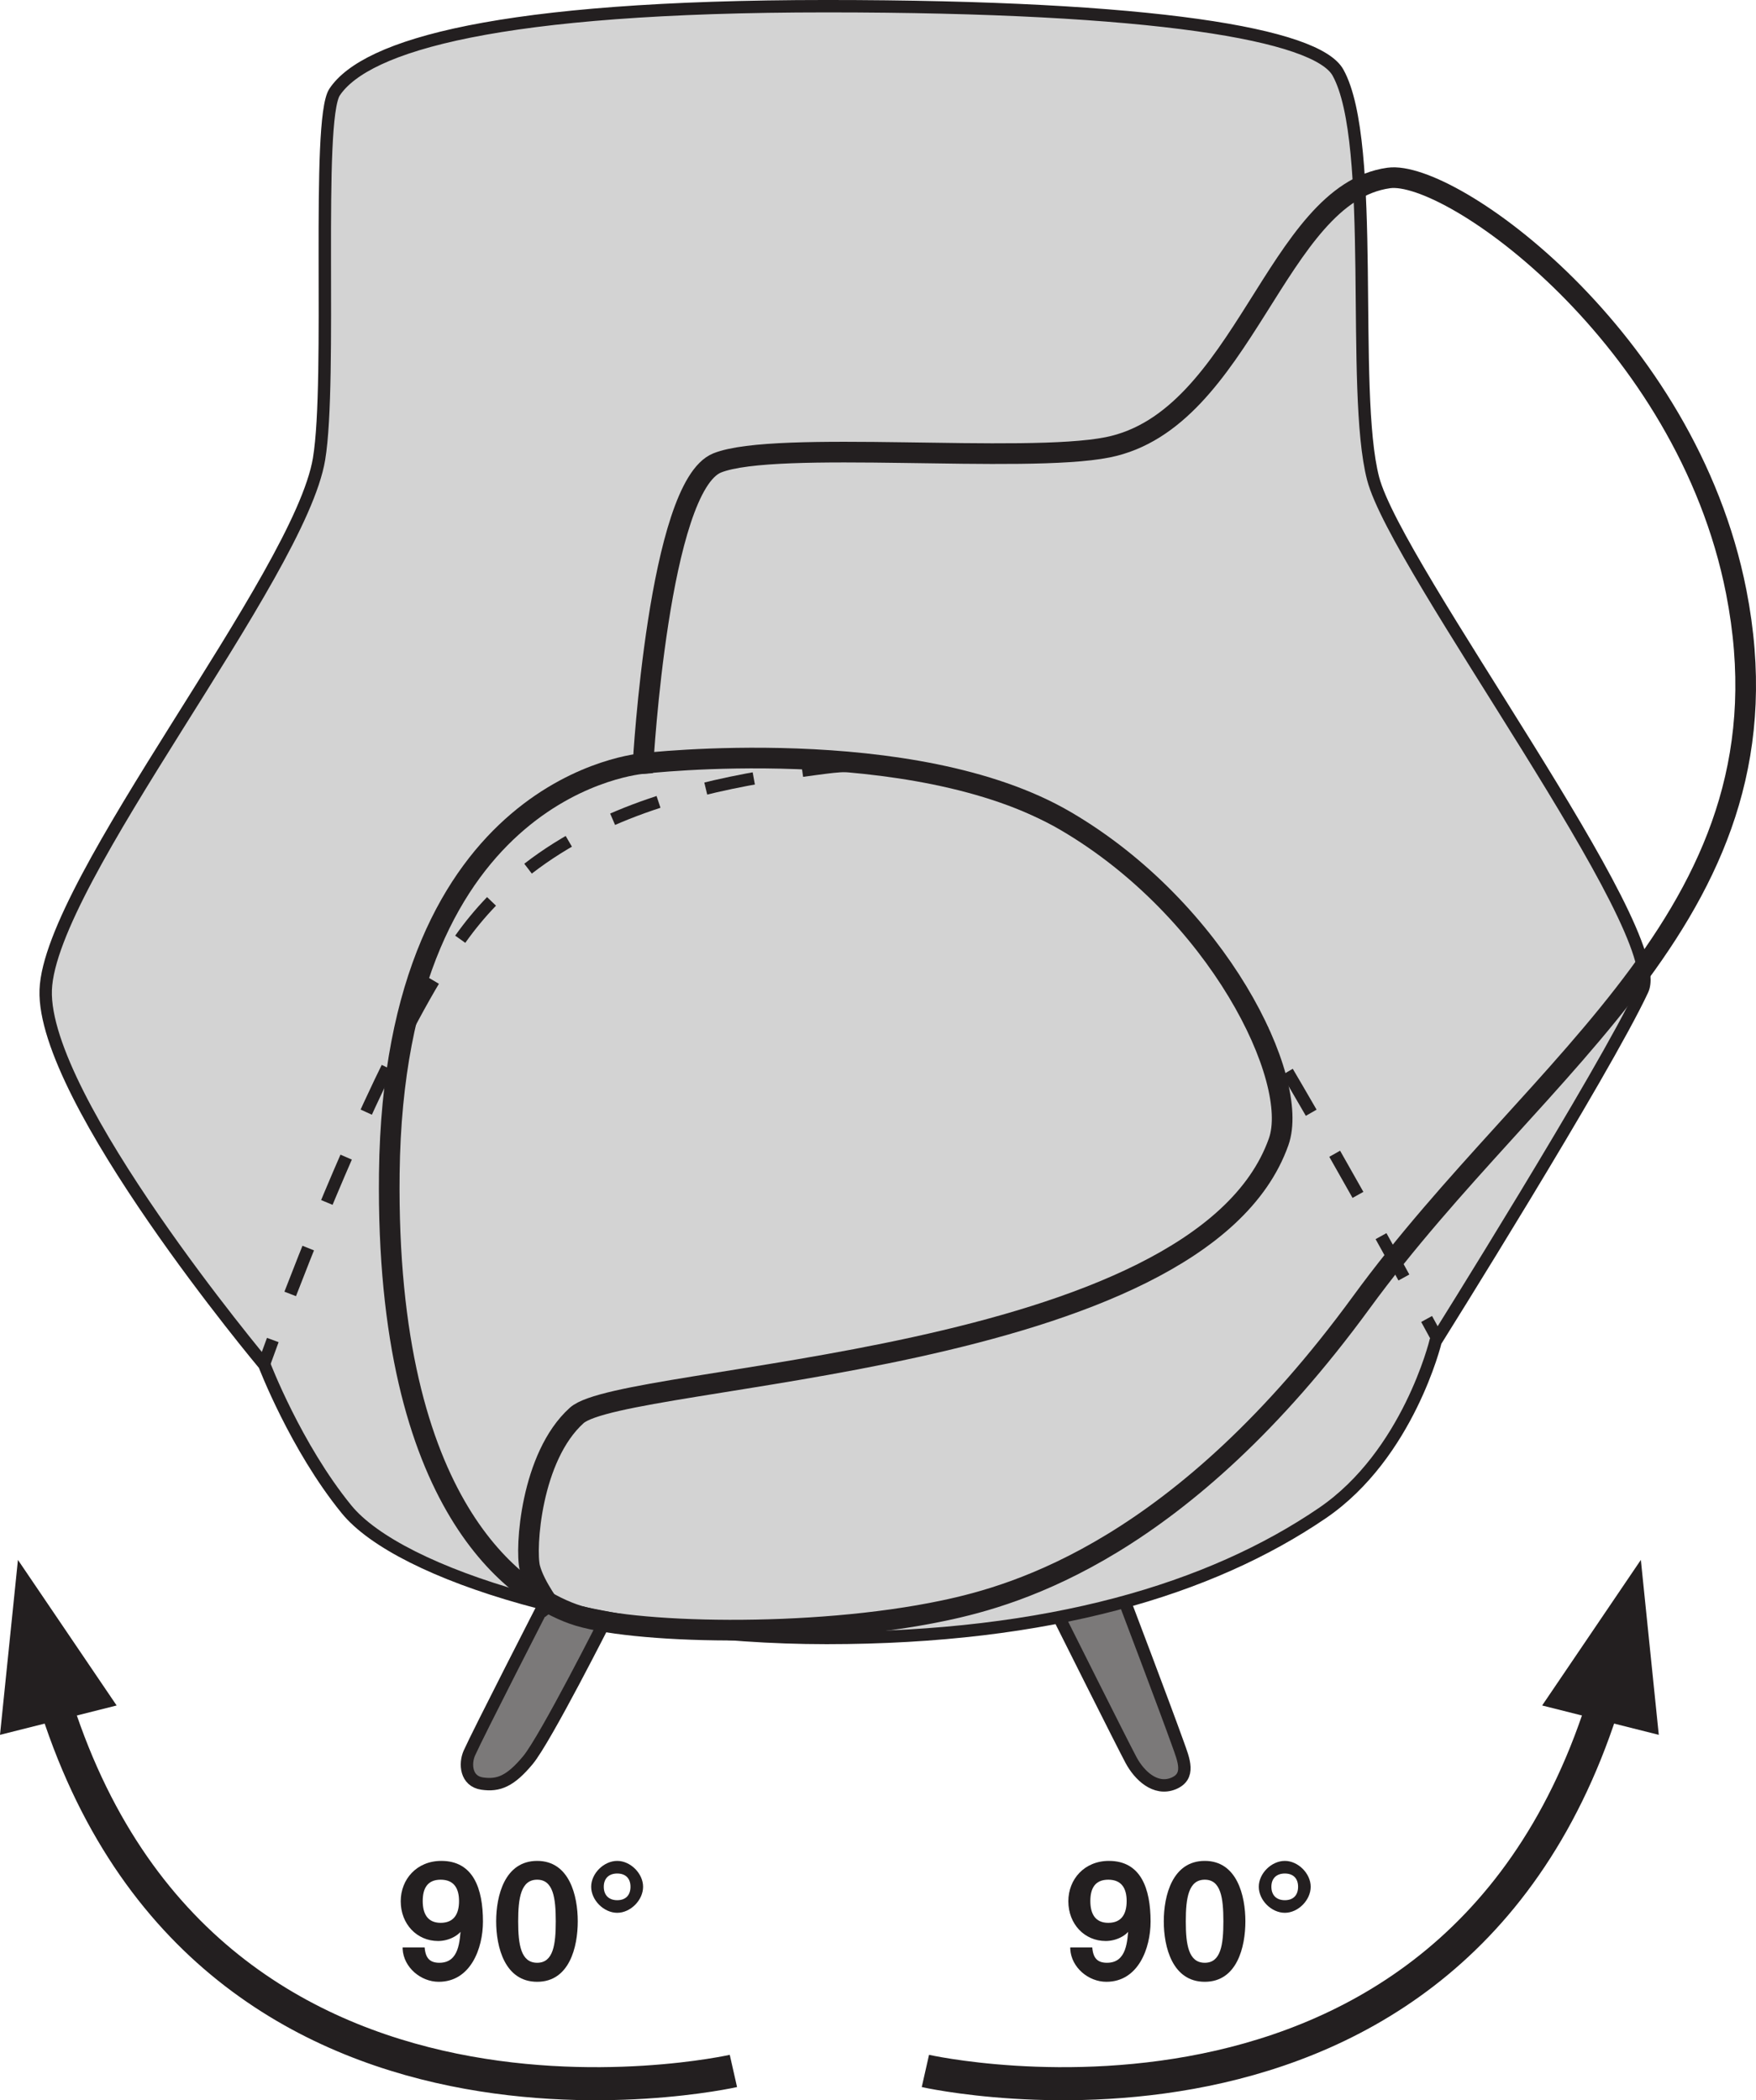
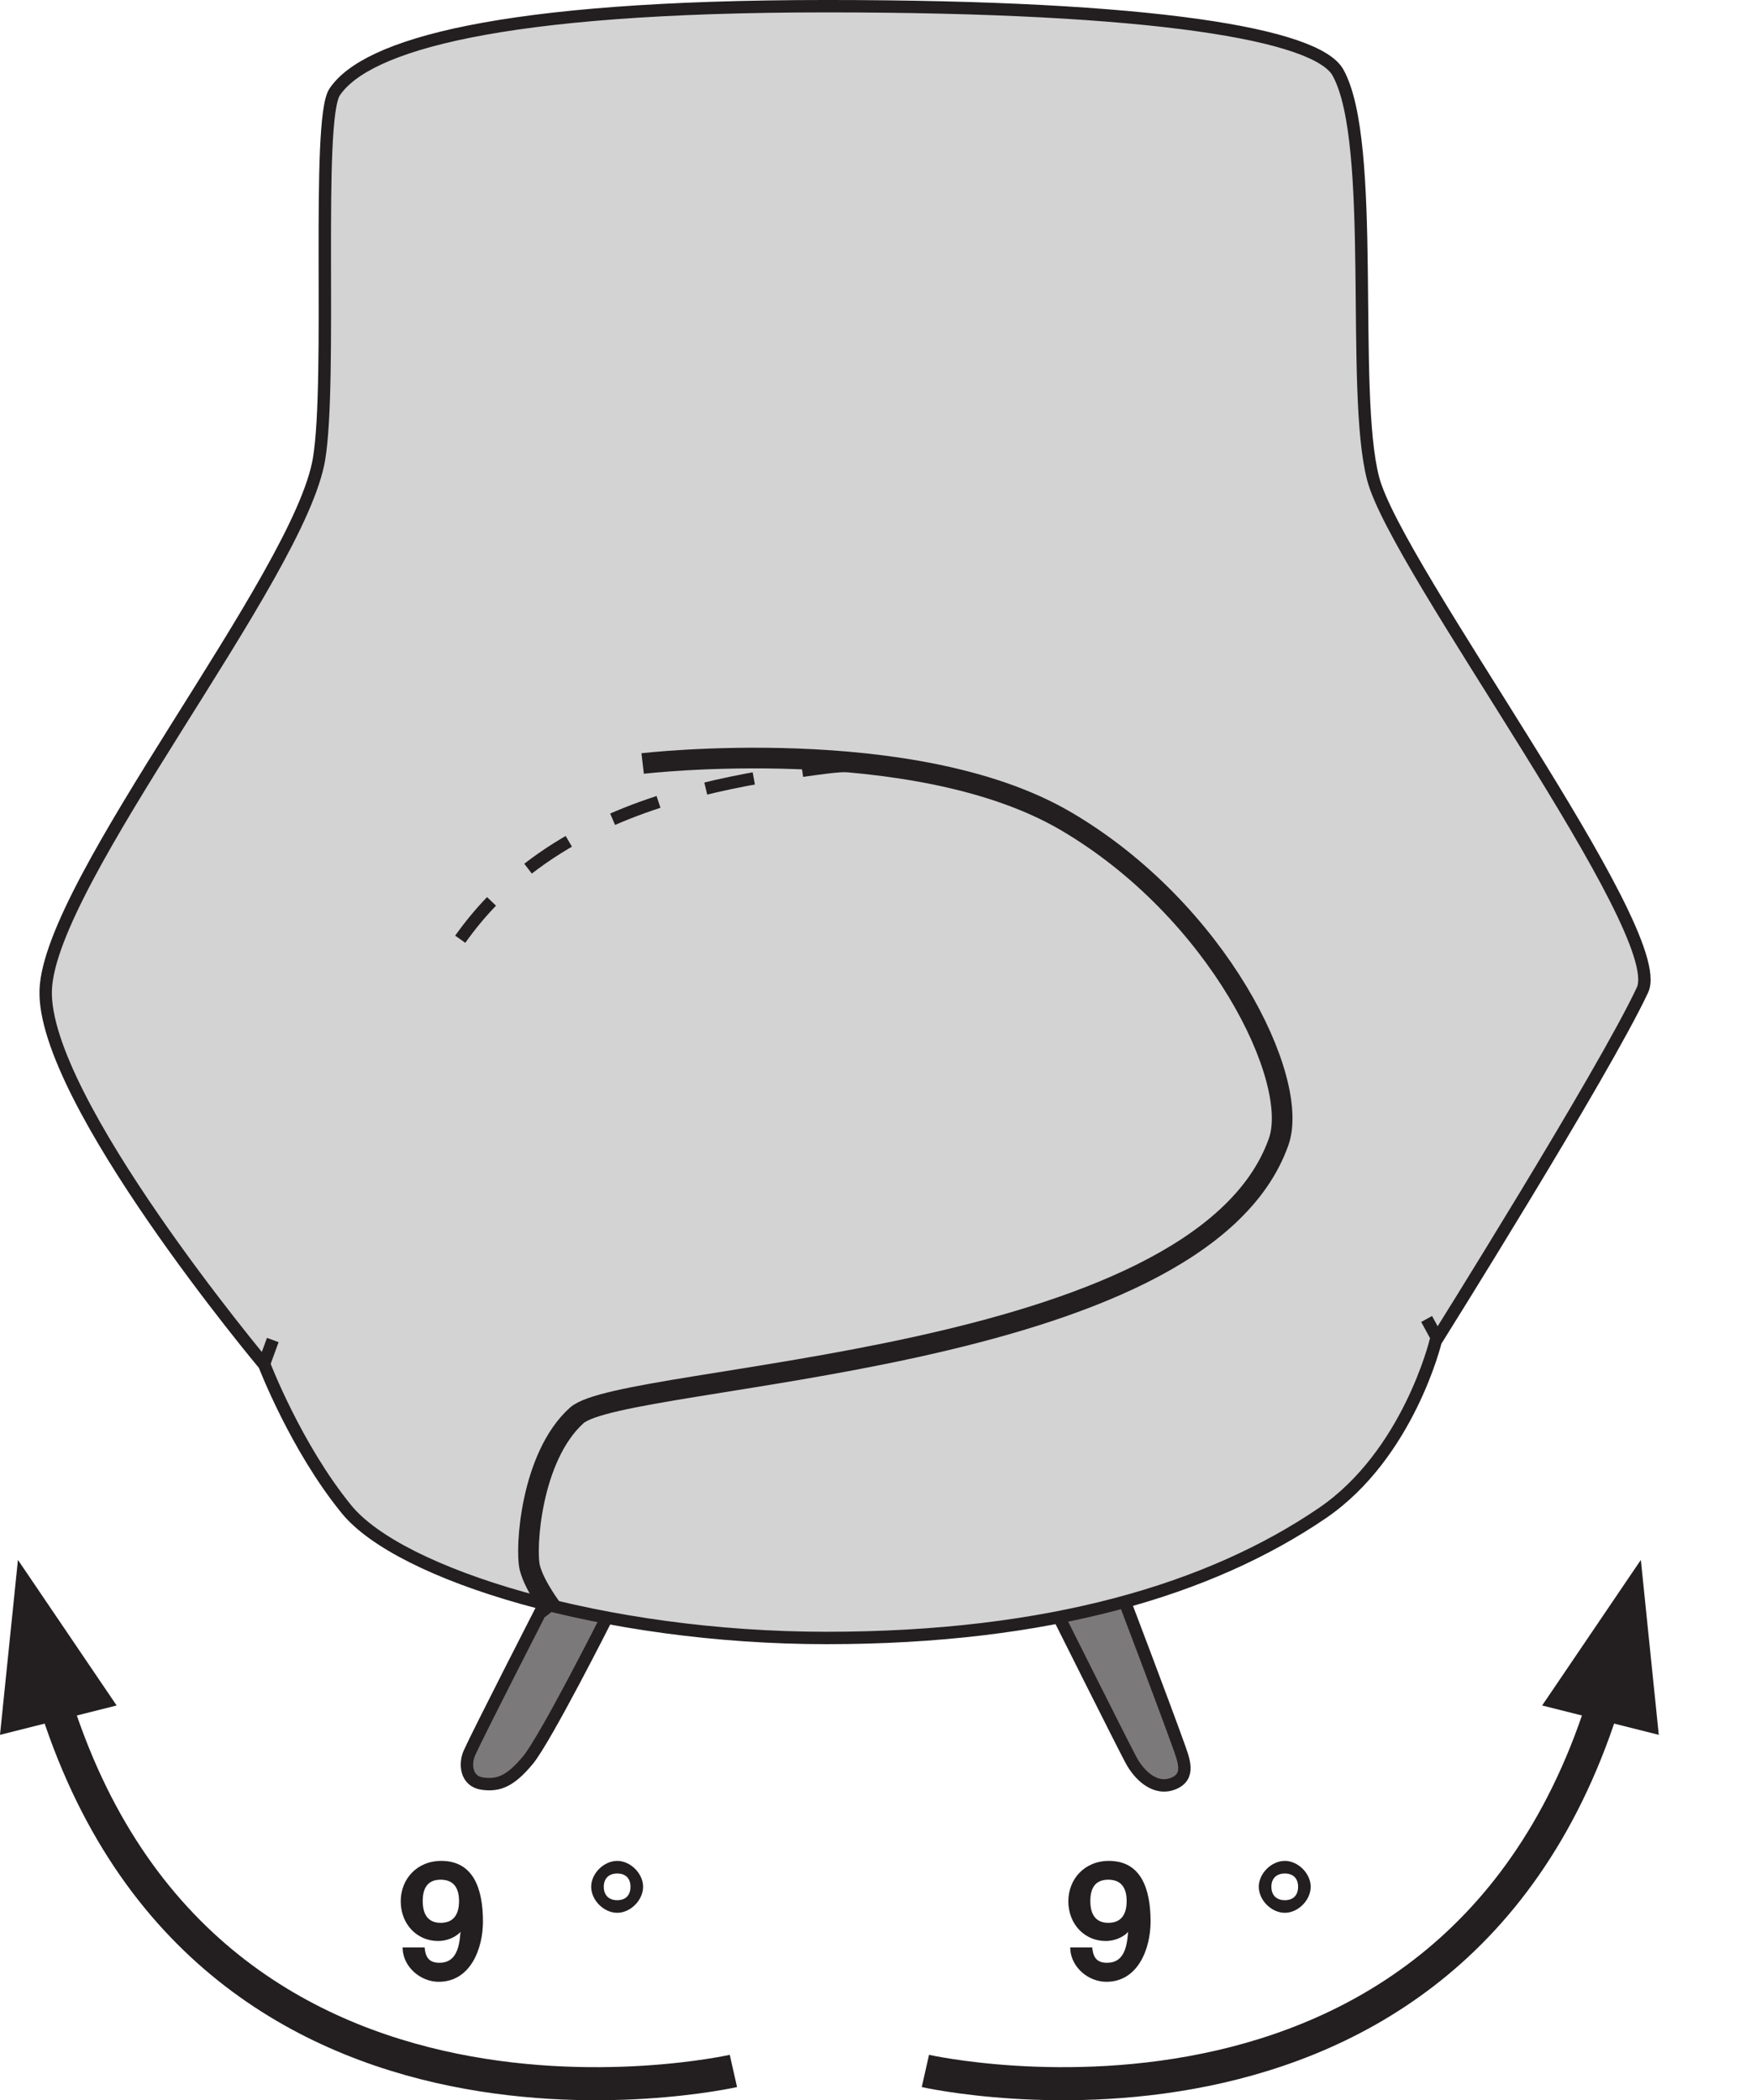
<svg xmlns="http://www.w3.org/2000/svg" xmlns:xlink="http://www.w3.org/1999/xlink" width="128.443pt" height="153.636pt" viewBox="0 0 128.443 153.636" version="1.1">
  <defs>
    <g>
      <symbol overflow="visible" id="glyph0-0">
        <path style="stroke:none;" d="M 0 0 L 6.016 0 L 6.016 -8.5 L -0.141 -8.5 L -0.141 0 Z M 3.047 -4.875 L 1.188 -7.656 L 4.688 -7.656 L 2.938 -5.016 Z M 3.391 -4.156 L 5.391 -7.156 L 5.156 -7.25 L 5.156 -1.25 L 5.391 -1.344 L 3.453 -4.25 Z M 1.031 -0.625 L 2.938 -3.484 L 4.688 -0.844 L 1.188 -0.844 Z M 0.484 -7.156 L 2.422 -4.25 L 0.484 -1.344 L 0.719 -1.25 L 0.719 -7.25 Z M 0.484 -7.156 " />
      </symbol>
      <symbol overflow="visible" id="glyph0-1">
        <path style="stroke:none;" d="M 3.188 -7.297 C 4.188 -7.297 4.531 -6.625 4.531 -5.734 C 4.531 -4.828 4.188 -4.141 3.188 -4.141 C 2.203 -4.141 1.875 -4.844 1.875 -5.734 C 1.875 -6.641 2.203 -7.297 3.188 -7.297 Z M 0.406 -2.219 C 0.484 -0.875 1.734 0.172 3.047 0.172 C 5.375 0.172 6.281 -2.266 6.281 -4.234 C 6.281 -6.641 5.578 -8.672 3.234 -8.672 C 1.438 -8.672 0.266 -7.328 0.266 -5.719 C 0.266 -4.047 1.453 -2.812 3 -2.812 C 3.766 -2.812 4.531 -3.203 4.812 -3.719 L 4.672 -3.859 C 4.578 -2.828 4.562 -1.219 3.094 -1.219 C 2.406 -1.219 2.078 -1.547 2.016 -2.344 L 0.406 -2.344 Z M 0.406 -2.219 " />
      </symbol>
      <symbol overflow="visible" id="glyph0-2">
-         <path style="stroke:none;" d="M 3.281 -1.219 C 2.094 -1.219 1.891 -2.531 1.891 -4.25 C 1.891 -5.969 2.094 -7.297 3.281 -7.297 C 4.453 -7.297 4.641 -5.969 4.641 -4.25 C 4.641 -2.531 4.453 -1.219 3.281 -1.219 Z M 3.281 -8.672 C 0.906 -8.672 0.281 -6.125 0.281 -4.25 C 0.281 -2.375 0.906 0.172 3.281 0.172 C 5.641 0.172 6.25 -2.375 6.25 -4.25 C 6.25 -6.125 5.641 -8.672 3.281 -8.672 Z M 3.281 -8.672 " />
-       </symbol>
+         </symbol>
      <symbol overflow="visible" id="glyph0-3">
        <path style="stroke:none;" d="M 0.453 -6.781 C 0.453 -5.797 1.375 -4.875 2.359 -4.875 C 3.328 -4.875 4.25 -5.797 4.25 -6.781 C 4.25 -7.75 3.328 -8.672 2.359 -8.672 C 1.375 -8.672 0.453 -7.75 0.453 -6.781 Z M 1.375 -6.781 C 1.375 -7.391 1.75 -7.75 2.359 -7.75 C 2.969 -7.75 3.328 -7.391 3.328 -6.781 C 3.328 -6.156 2.969 -5.797 2.359 -5.797 C 1.75 -5.797 1.375 -6.156 1.375 -6.781 Z M 1.375 -6.781 " />
      </symbol>
    </g>
    <clipPath id="clip1">
-       <path d="M 19 4 L 128.441 4 L 128.441 128 L 19 128 Z M 19 4 " />
-     </clipPath>
+       </clipPath>
    <clipPath id="clip2">
      <path d="M 54 107 L 128.441 107 L 128.441 153.637 L 54 153.637 Z M 54 107 " />
    </clipPath>
    <clipPath id="clip3">
      <path d="M 0 107 L 68 107 L 68 153.637 L 0 153.637 Z M 0 107 " />
    </clipPath>
  </defs>
  <g id="surface1">
    <path style="fill-rule:nonzero;fill:rgb(48.238%,47.296%,47.53%);fill-opacity:1;stroke-width:0.907;stroke-linecap:butt;stroke-linejoin:miter;stroke:rgb(13.73%,12.16%,12.549%);stroke-opacity:1;stroke-miterlimit:4;" d="M 0.001 0.002 C 0.001 0.002 -4.941 -9.639 -5.569 -11.053 C -5.909 -11.822 -5.827 -13.108 -4.624 -13.279 C -3.429 -13.451 -2.569 -13.108 -1.284 -11.565 C 0.001 -10.022 4.454 -1.197 4.454 -1.197 " transform="matrix(1,0,0,-1,39.898,117.193)" />
    <path style="fill-rule:nonzero;fill:rgb(48.238%,47.296%,47.53%);fill-opacity:1;stroke-width:0.907;stroke-linecap:butt;stroke-linejoin:miter;stroke:rgb(13.73%,12.16%,12.549%);stroke-opacity:1;stroke-miterlimit:4;" d="M 0.001 -0.001 C 0.001 -0.001 4.712 -9.423 5.313 -10.536 C 5.911 -11.649 7.083 -12.774 8.395 -12.251 C 9.68 -11.735 9.169 -10.536 8.739 -9.337 C 7.731 -6.521 4.798 1.198 4.798 1.198 " transform="matrix(1,0,0,-1,77.421,118.222)" />
    <path style=" stroke:none;fill-rule:nonzero;fill:rgb(82.745%,82.431%,82.509%);fill-opacity:1;" d="M 19.336 99.832 C 19.336 99.832 3.059 80.41 3.344 72.414 C 3.633 64.422 21.906 42.145 23.336 33.578 C 24.305 27.77 23.113 8.781 24.477 6.734 C 26.762 3.309 36.473 0.453 60.461 0.453 C 84.445 0.453 96.316 2.516 97.867 5.309 C 100.723 10.449 98.762 28.578 100.438 35.008 C 102.148 41.574 122.141 68.133 120.141 72.414 C 117.324 78.453 105.008 98.117 105.008 98.117 C 105.008 98.117 103.008 106.398 96.727 110.684 C 88.547 116.262 76.734 119.82 60.461 119.82 C 44.18 119.82 29.23 115.191 25.336 110.395 C 21.621 105.828 19.336 99.832 19.336 99.832 " />
    <path style="fill:none;stroke-width:0.907;stroke-linecap:butt;stroke-linejoin:miter;stroke:rgb(13.73%,12.16%,12.549%);stroke-opacity:1;stroke-miterlimit:4;" d="M -0.001 -0.001 C -0.001 -0.001 -16.279 19.421 -15.993 27.417 C -15.704 35.409 2.569 57.686 3.999 66.253 C 4.968 72.061 3.776 91.05 5.139 93.097 C 7.425 96.522 17.136 99.378 41.124 99.378 C 65.108 99.378 76.979 97.315 78.53 94.522 C 81.386 89.382 79.425 71.253 81.1 64.823 C 82.811 58.257 102.804 31.698 100.804 27.417 C 97.987 21.378 85.671 1.714 85.671 1.714 C 85.671 1.714 83.671 -6.568 77.389 -10.853 C 69.21 -16.431 57.397 -19.989 41.124 -19.989 C 24.843 -19.989 9.893 -15.361 5.999 -10.564 C 2.284 -5.997 -0.001 -0.001 -0.001 -0.001 Z M -0.001 -0.001 " transform="matrix(1,0,0,-1,19.337,99.831)" />
-     <path style="fill:none;stroke-width:0.907;stroke-linecap:butt;stroke-linejoin:miter;stroke:rgb(13.73%,12.16%,12.549%);stroke-opacity:1;stroke-dasharray:3.604,3.604;stroke-miterlimit:4;" d="M -0 -0 C 2.5 6.484 7.094 17.687 11.43 24.449 " transform="matrix(1,0,0,-1,21.227,94.652)" />
    <path style="fill:none;stroke-width:0.907;stroke-linecap:butt;stroke-linejoin:miter;stroke:rgb(13.73%,12.16%,12.549%);stroke-opacity:1;stroke-dasharray:3.591,3.591;stroke-miterlimit:4;" d="M 0.001 -0.001 C 5.513 4.265 12.36 5.96 18.278 6.902 " transform="matrix(1,0,0,-1,38.624,63.542)" />
-     <path style="fill:none;stroke-width:0.907;stroke-linecap:butt;stroke-linejoin:miter;stroke:rgb(13.73%,12.16%,12.549%);stroke-opacity:1;stroke-dasharray:3.858,3.858;stroke-miterlimit:4;" d="M 0.002 -0 C 6.662 -1.016 14.123 -4.656 18.881 -9.059 " transform="matrix(1,0,0,-1,66.225,56.285)" />
-     <path style="fill:none;stroke-width:0.907;stroke-linecap:butt;stroke-linejoin:miter;stroke:rgb(13.73%,12.16%,12.549%);stroke-opacity:1;stroke-dasharray:3.457,3.457;stroke-miterlimit:4;" d="M 0.001 0 C 4.223 -6.718 10.102 -17.304 12.934 -22.472 " transform="matrix(1,0,0,-1,90.589,72.496)" />
    <path style="fill:none;stroke-width:0.907;stroke-linecap:butt;stroke-linejoin:miter;stroke:rgb(13.73%,12.16%,12.549%);stroke-opacity:1;stroke-miterlimit:4;" d="M -0.001 0.002 C -0.001 0.002 0.221 0.619 0.616 1.693 M 14.327 31.01 C 14.694 31.525 15.061 32.006 15.421 32.439 C 15.807 32.908 16.206 33.353 16.616 33.779 M 39.343 43.338 C 39.948 43.424 40.542 43.502 41.124 43.576 C 41.745 43.658 42.386 43.701 43.046 43.713 M 67.132 33.01 C 67.581 32.521 67.991 32.025 68.366 31.525 C 68.671 31.119 69.007 30.646 69.366 30.115 M 85.014 3.232 C 85.542 2.271 85.843 1.713 85.843 1.713 " transform="matrix(1,0,0,-1,19.337,99.717)" />
    <g clip-path="url(#clip1)" clip-rule="nonzero">
      <path style="fill:none;stroke-width:1.511;stroke-linecap:butt;stroke-linejoin:miter;stroke:rgb(13.73%,12.16%,12.549%);stroke-opacity:1;stroke-miterlimit:4;" d="M 0.002 -0.001 C 4.533 0.628 21.76 -11.65 25.416 -30.271 C 29.971 -53.474 11.041 -64.388 -1.998 -82.243 C -15.135 -100.232 -27.127 -103.661 -32.557 -104.802 C -42.256 -106.845 -55.651 -106.482 -59.647 -105.052 C -63.647 -103.626 -73.393 -97.376 -73.104 -72.821 C -72.772 -44.173 -54.541 -42.833 -54.541 -42.833 C -54.541 -42.833 -53.401 -22.56 -49.119 -20.845 C -44.834 -19.134 -26.678 -20.927 -20.561 -19.704 C -10.565 -17.704 -8.279 -1.142 0.002 -0.001 Z M 0.002 -0.001 " transform="matrix(1,0,0,-1,101.58,13.018)" />
    </g>
    <path style="fill:none;stroke-width:1.511;stroke-linecap:butt;stroke-linejoin:miter;stroke:rgb(13.73%,12.16%,12.549%);stroke-opacity:1;stroke-miterlimit:4;" d="M -0.001 0.002 C -0.001 0.002 19.788 2.314 30.925 -4.197 C 42.066 -10.709 48.132 -23.111 46.519 -27.67 C 40.695 -44.119 -1.399 -44.604 -4.825 -47.69 C -8.188 -50.717 -8.594 -57.455 -8.255 -58.826 C -7.911 -60.197 -6.54 -61.967 -6.54 -61.967 " transform="matrix(1,0,0,-1,47.008,55.853)" />
    <g clip-path="url(#clip2)" clip-rule="nonzero">
      <path style="fill:none;stroke-width:2.418;stroke-linecap:butt;stroke-linejoin:miter;stroke:rgb(13.73%,12.16%,12.549%);stroke-opacity:1;stroke-miterlimit:4;" d="M -0.001 0.001 C -0.001 0.001 40.597 -9.187 50.491 30.075 " transform="matrix(1,0,0,-1,67.689,151.493)" />
    </g>
    <path style=" stroke:none;fill-rule:nonzero;fill:rgb(13.73%,12.16%,12.549%);fill-opacity:1;" d="M 120.02 114.109 L 112.801 124.758 L 121.332 126.906 Z M 120.02 114.109 " />
    <g clip-path="url(#clip3)" clip-rule="nonzero">
      <path style="fill:none;stroke-width:2.418;stroke-linecap:butt;stroke-linejoin:miter;stroke:rgb(13.73%,12.16%,12.549%);stroke-opacity:1;stroke-miterlimit:4;" d="M 0.001 0.001 C 0.001 0.001 -40.597 -9.187 -50.491 30.075 " transform="matrix(1,0,0,-1,53.644,151.493)" />
    </g>
    <path style=" stroke:none;fill-rule:nonzero;fill:rgb(13.73%,12.16%,12.549%);fill-opacity:1;" d="M 1.312 114.109 L 8.531 124.758 L 0 126.906 Z M 1.312 114.109 " />
    <g style="fill:rgb(13.73%,12.16%,12.549%);fill-opacity:1;">
      <use xlink:href="#glyph0-1" x="77.878" y="144.799" />
    </g>
    <g style="fill:rgb(13.73%,12.16%,12.549%);fill-opacity:1;">
      <use xlink:href="#glyph0-2" x="84.844" y="144.799" />
    </g>
    <g style="fill:rgb(13.73%,12.16%,12.549%);fill-opacity:1;">
      <use xlink:href="#glyph0-3" x="91.621" y="144.799" />
    </g>
    <g style="fill:rgb(13.73%,12.16%,12.549%);fill-opacity:1;">
      <use xlink:href="#glyph0-1" x="29.045" y="144.799" />
    </g>
    <g style="fill:rgb(13.73%,12.16%,12.549%);fill-opacity:1;">
      <use xlink:href="#glyph0-2" x="36.011" y="144.799" />
    </g>
    <g style="fill:rgb(13.73%,12.16%,12.549%);fill-opacity:1;">
      <use xlink:href="#glyph0-3" x="42.789" y="144.799" />
    </g>
  </g>
</svg>